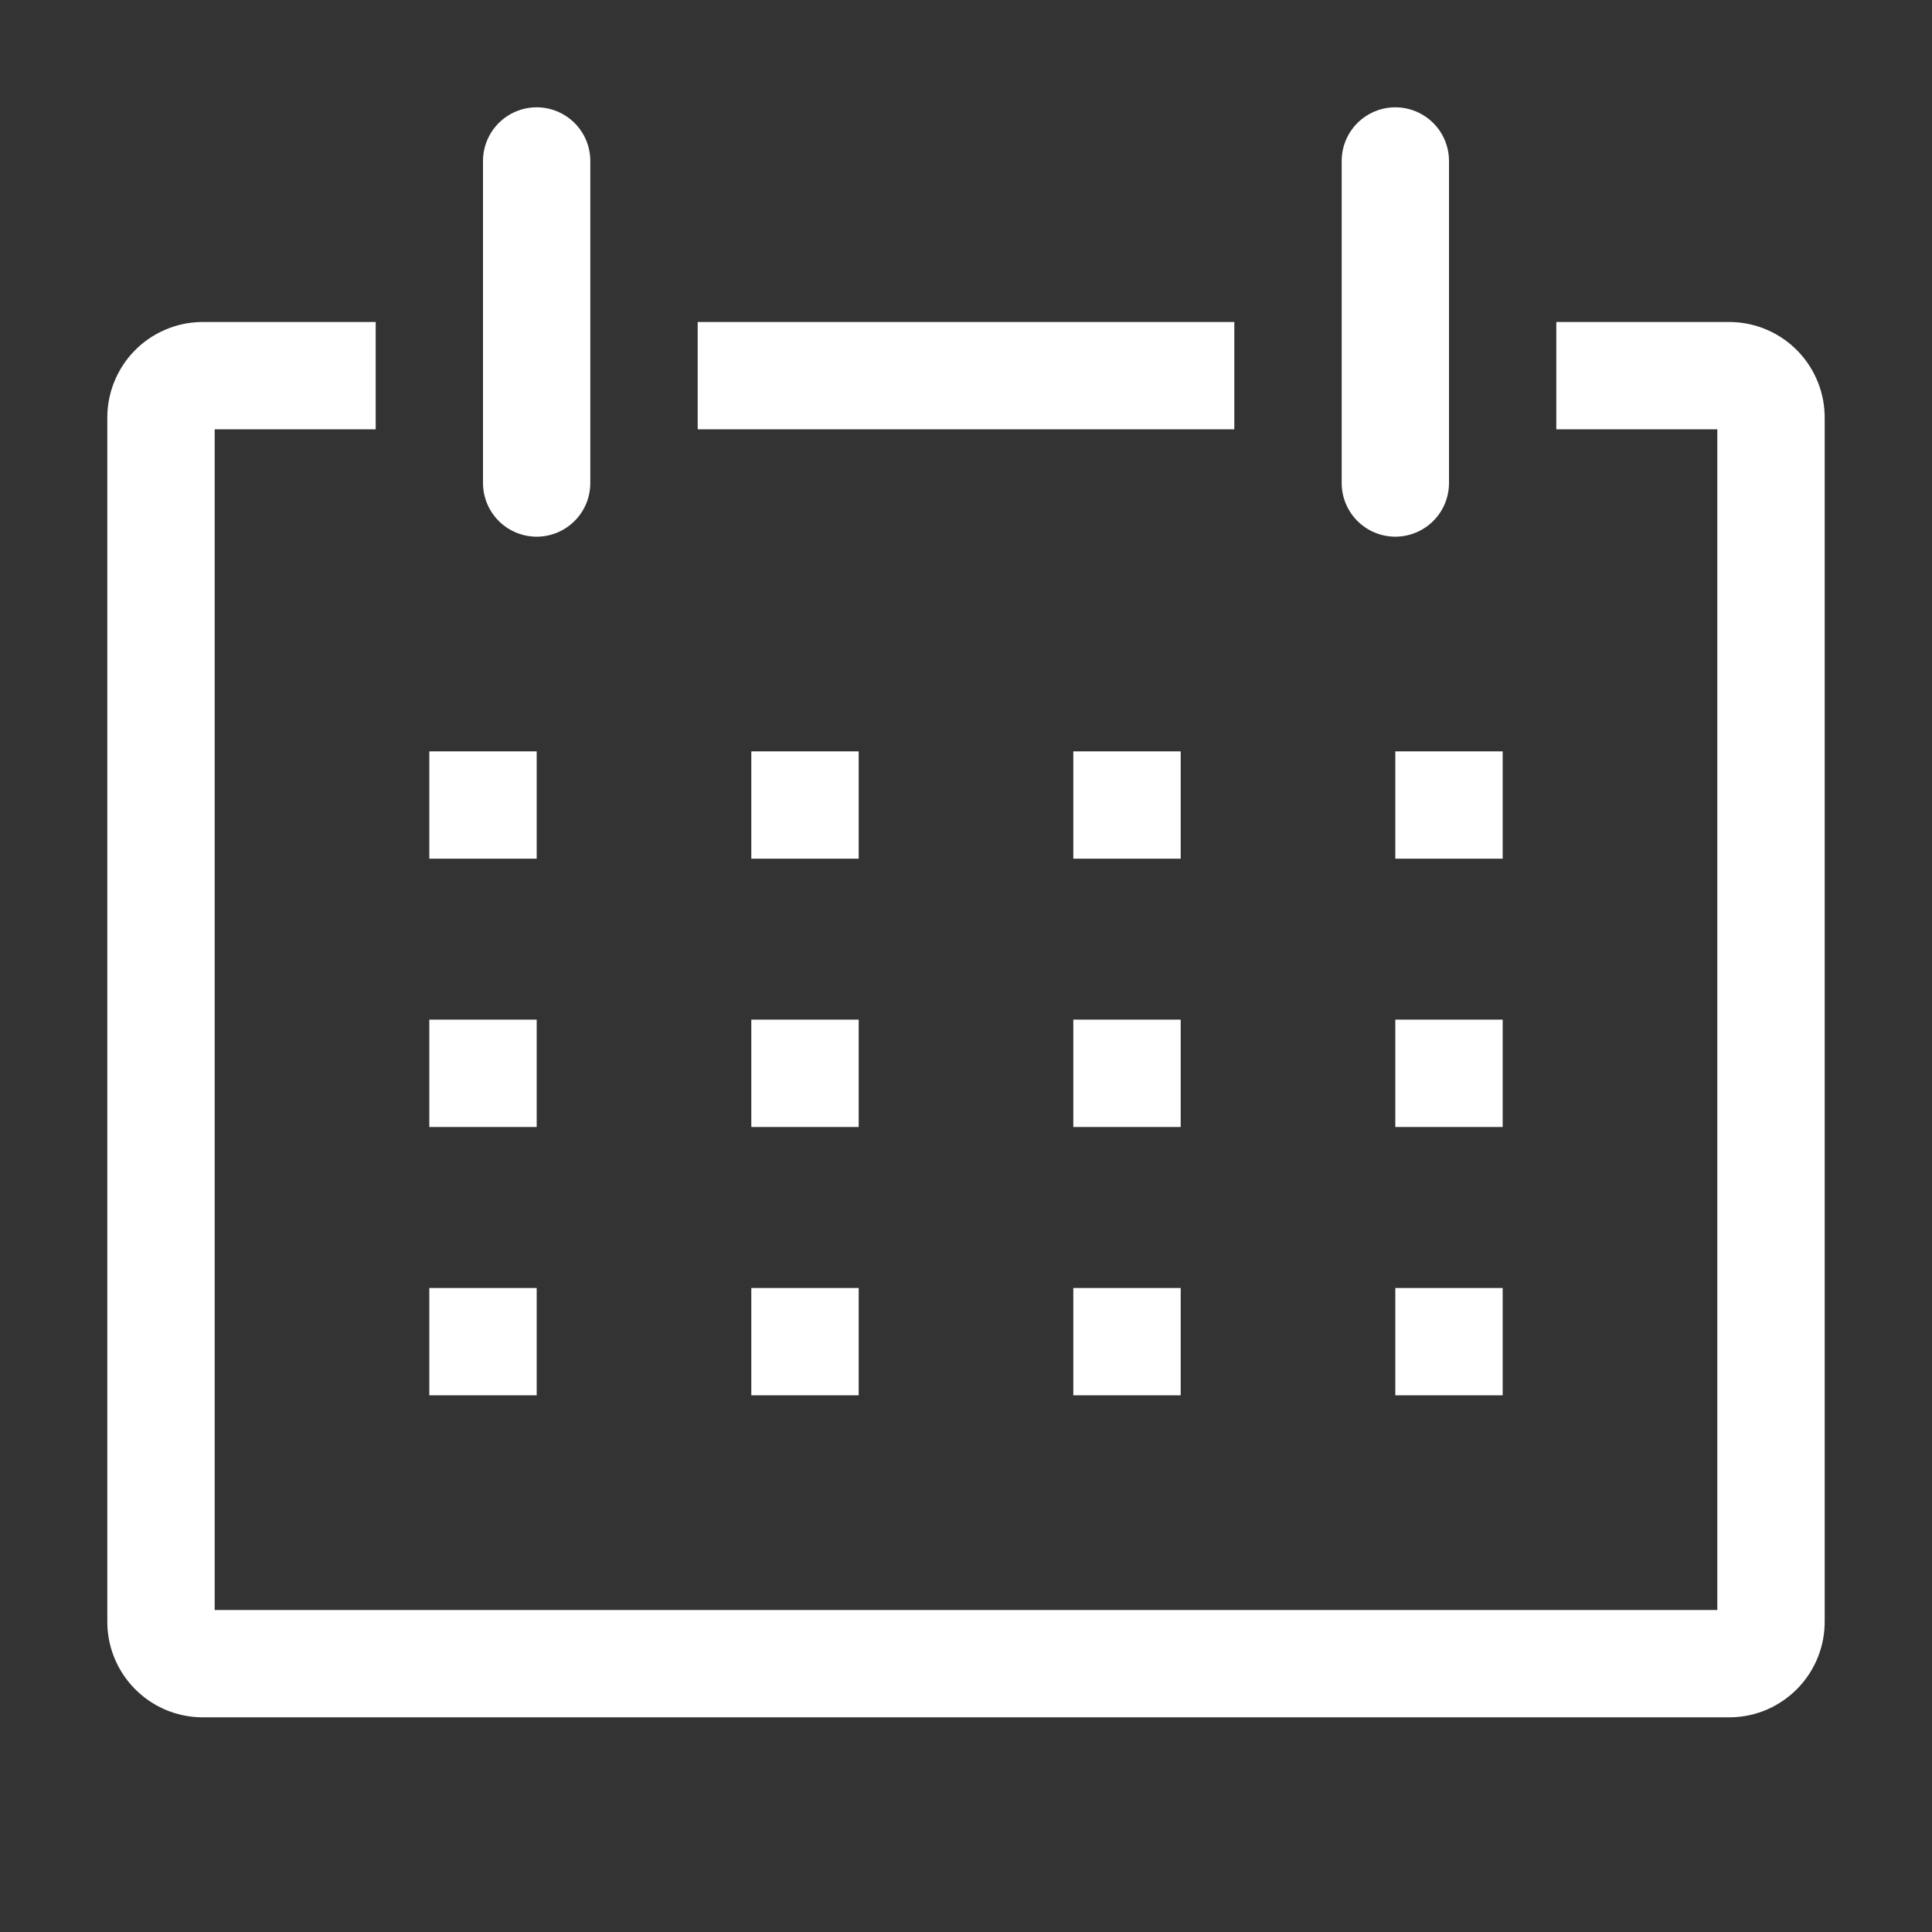
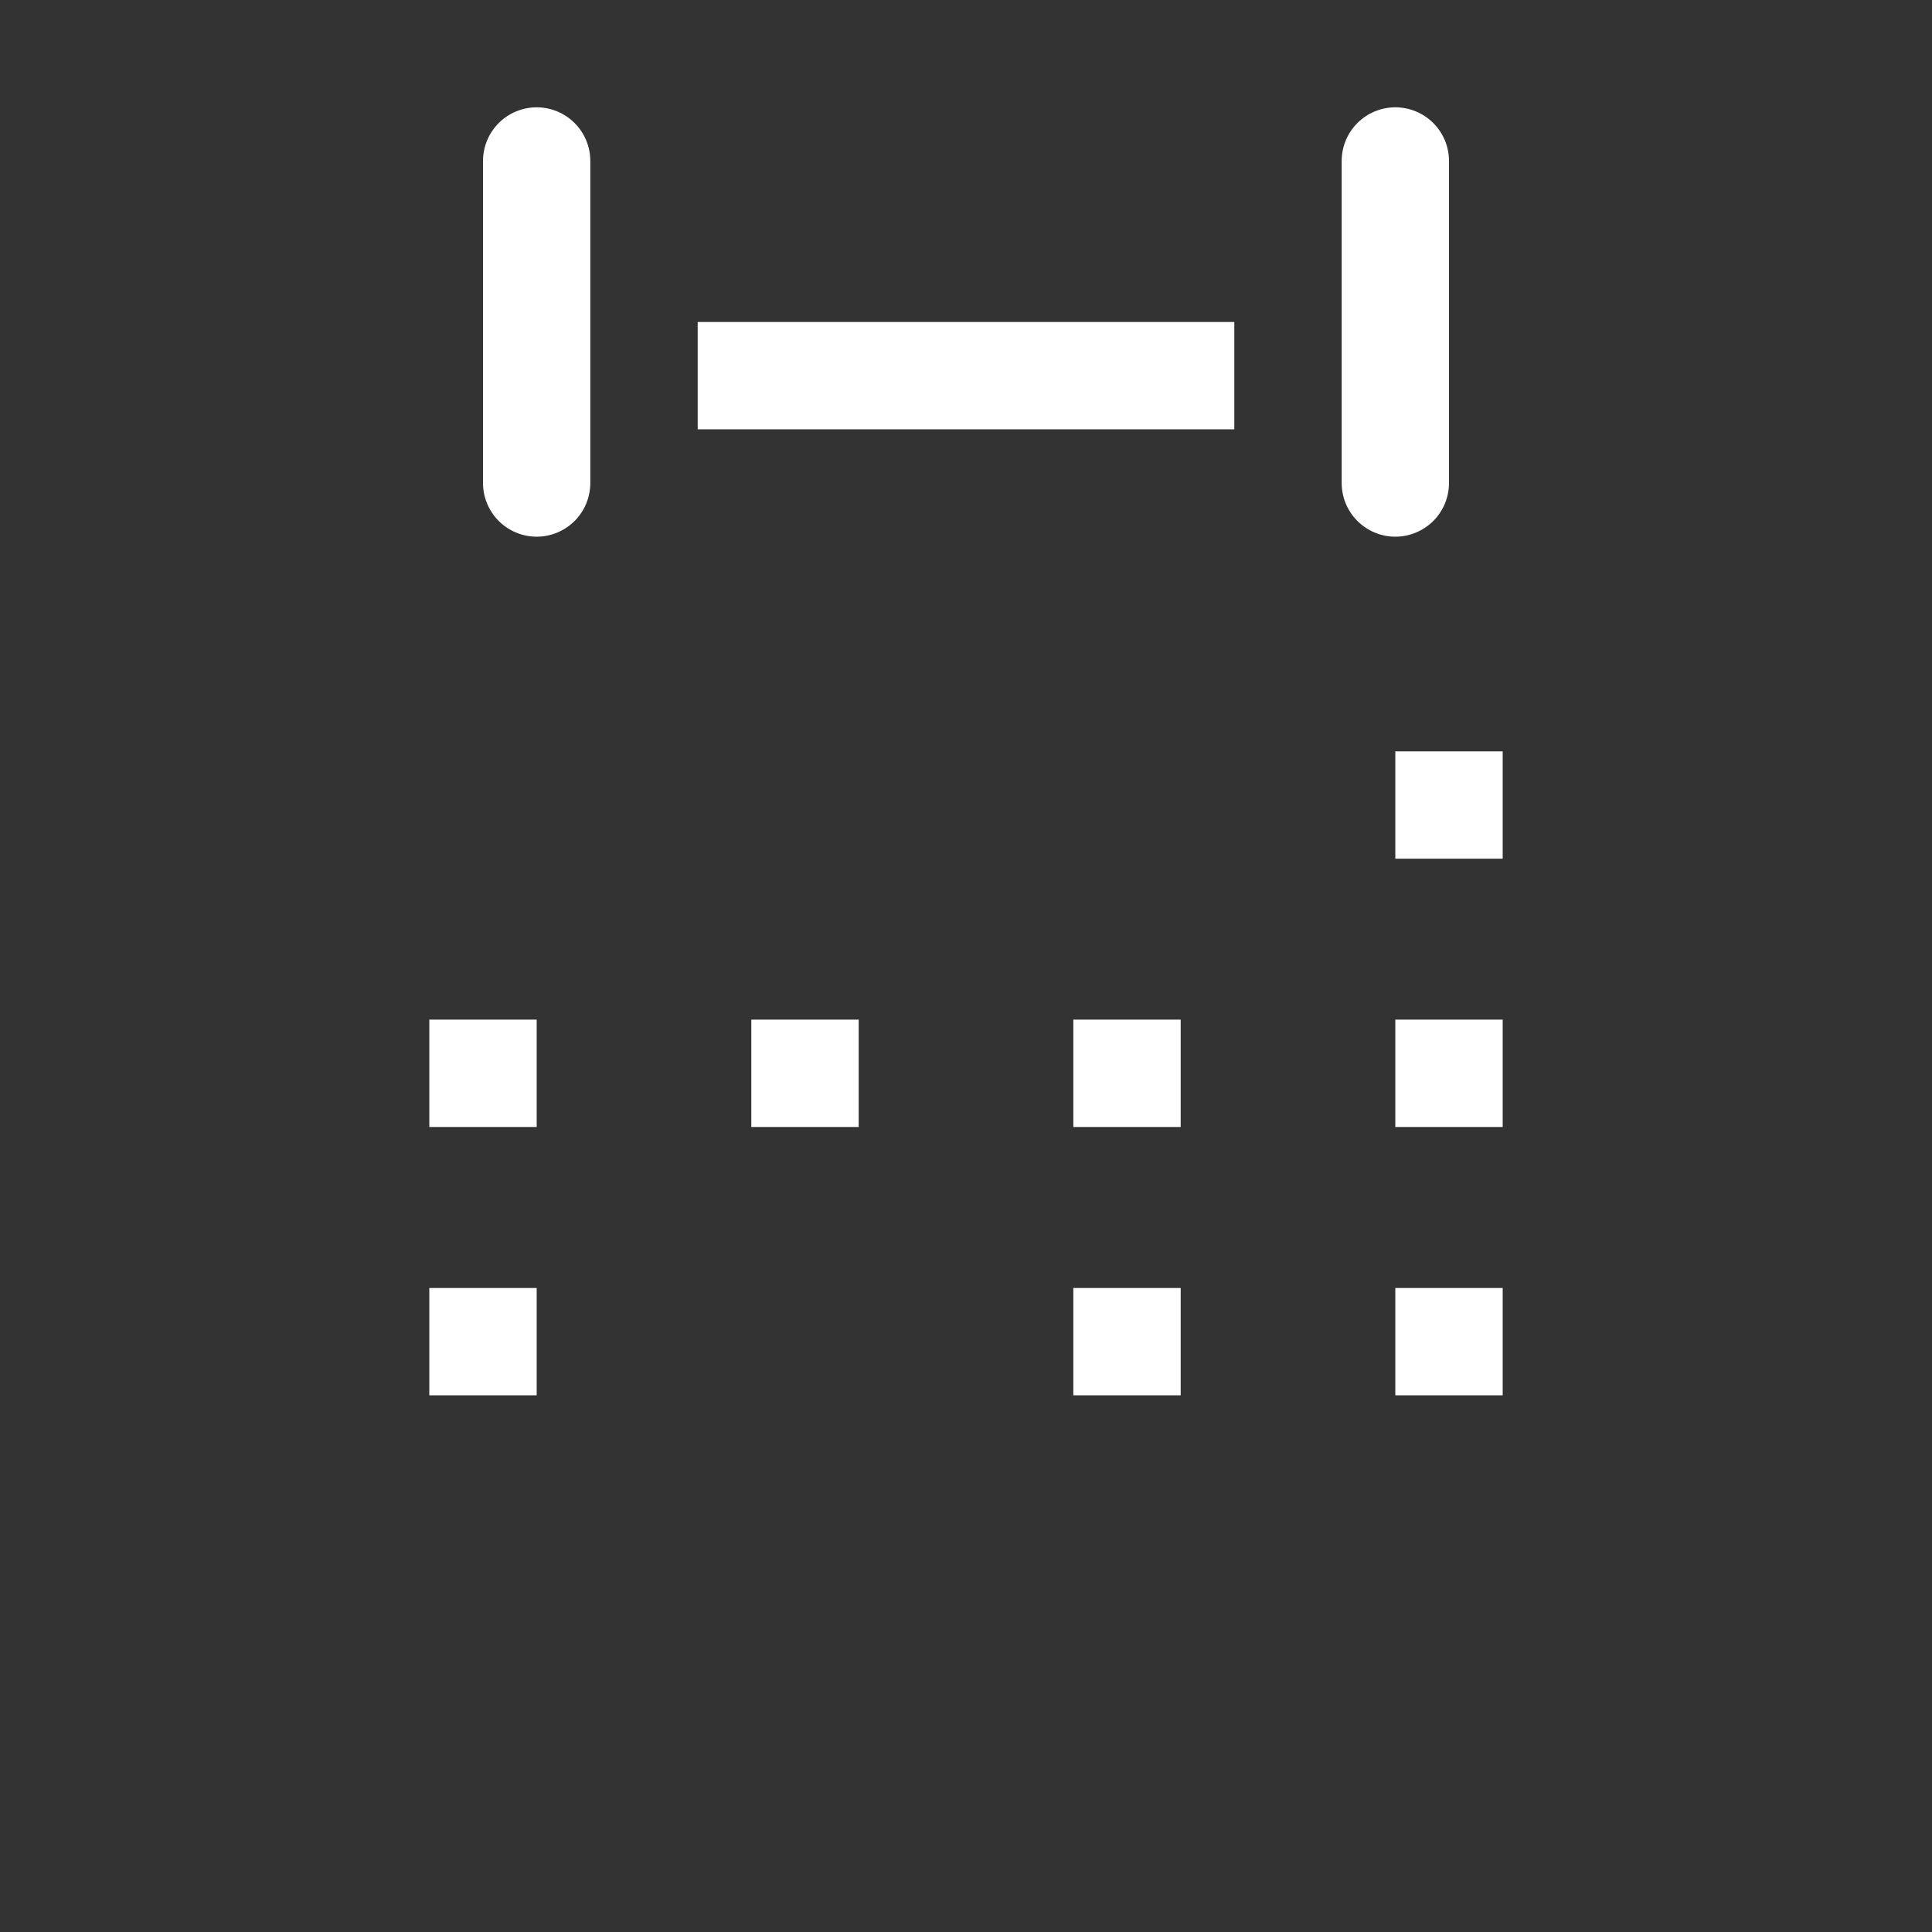
<svg xmlns="http://www.w3.org/2000/svg" width="33" height="33" viewBox="0 0 33 33" fill="none">
  <rect x="0" y="0" width="33" height="33" fill="#333333" stroke="none" />
  <g clip-path="url(#clip0_80_75)">
-     <path d="M29.562 5.5H26.583V7.333H29.333V27.5H3.667V7.333H6.417V5.5H3.437C3.223 5.504 3.012 5.549 2.815 5.635C2.618 5.72 2.441 5.843 2.292 5.997C2.143 6.151 2.026 6.333 1.947 6.533C1.868 6.732 1.83 6.945 1.833 7.159V27.674C1.83 27.889 1.868 28.101 1.947 28.301C2.026 28.5 2.143 28.682 2.292 28.836C2.441 28.99 2.618 29.113 2.815 29.199C3.012 29.284 3.223 29.33 3.437 29.333H29.562C29.777 29.33 29.988 29.284 30.185 29.199C30.381 29.113 30.559 28.99 30.708 28.836C30.857 28.682 30.974 28.5 31.053 28.301C31.132 28.101 31.17 27.889 31.167 27.674V7.159C31.17 6.945 31.132 6.732 31.053 6.533C30.974 6.333 30.857 6.151 30.708 5.997C30.559 5.843 30.381 5.72 30.185 5.635C29.988 5.549 29.777 5.504 29.562 5.5Z" fill="white" />
-     <path d="M7.333 12.834H9.167V14.667H7.333V12.834Z" fill="white" />
-     <path d="M12.833 12.834H14.667V14.667H12.833V12.834Z" fill="white" />
-     <path d="M18.333 12.834H20.167V14.667H18.333V12.834Z" fill="white" />
-     <path d="M23.833 12.834H25.667V14.667H23.833V12.834Z" fill="white" />
+     <path d="M23.833 12.834H25.667V14.667H23.833Z" fill="white" />
    <path d="M7.333 17.416H9.167V19.25H7.333V17.416Z" fill="white" />
    <path d="M12.833 17.416H14.667V19.25H12.833V17.416Z" fill="white" />
    <path d="M18.333 17.416H20.167V19.25H18.333V17.416Z" fill="white" />
    <path d="M23.833 17.416H25.667V19.25H23.833V17.416Z" fill="white" />
    <path d="M7.333 22H9.167V23.833H7.333V22Z" fill="white" />
-     <path d="M12.833 22H14.667V23.833H12.833V22Z" fill="white" />
    <path d="M18.333 22H20.167V23.833H18.333V22Z" fill="white" />
    <path d="M23.833 22H25.667V23.833H23.833V22Z" fill="white" />
    <path d="M9.167 9.167C9.41 9.167 9.643 9.07 9.815 8.898C9.987 8.726 10.083 8.493 10.083 8.25V2.75C10.083 2.507 9.987 2.274 9.815 2.102C9.643 1.93 9.41 1.833 9.167 1.833C8.924 1.833 8.69 1.93 8.518 2.102C8.347 2.274 8.25 2.507 8.25 2.75V8.25C8.25 8.493 8.347 8.726 8.518 8.898C8.69 9.07 8.924 9.167 9.167 9.167Z" fill="white" />
    <path d="M23.833 9.167C24.076 9.167 24.31 9.07 24.482 8.898C24.654 8.726 24.75 8.493 24.75 8.25V2.75C24.75 2.507 24.654 2.274 24.482 2.102C24.31 1.93 24.076 1.833 23.833 1.833C23.59 1.833 23.357 1.93 23.185 2.102C23.013 2.274 22.917 2.507 22.917 2.75V8.25C22.917 8.493 23.013 8.726 23.185 8.898C23.357 9.07 23.59 9.167 23.833 9.167Z" fill="white" />
    <path d="M11.917 5.5H21.083V7.333H11.917V5.5Z" fill="white" />
  </g>
  <defs>
    <clipPath id="clip0_80_75">
      <rect width="33" height="33" fill="white" />
    </clipPath>
  </defs>
</svg>